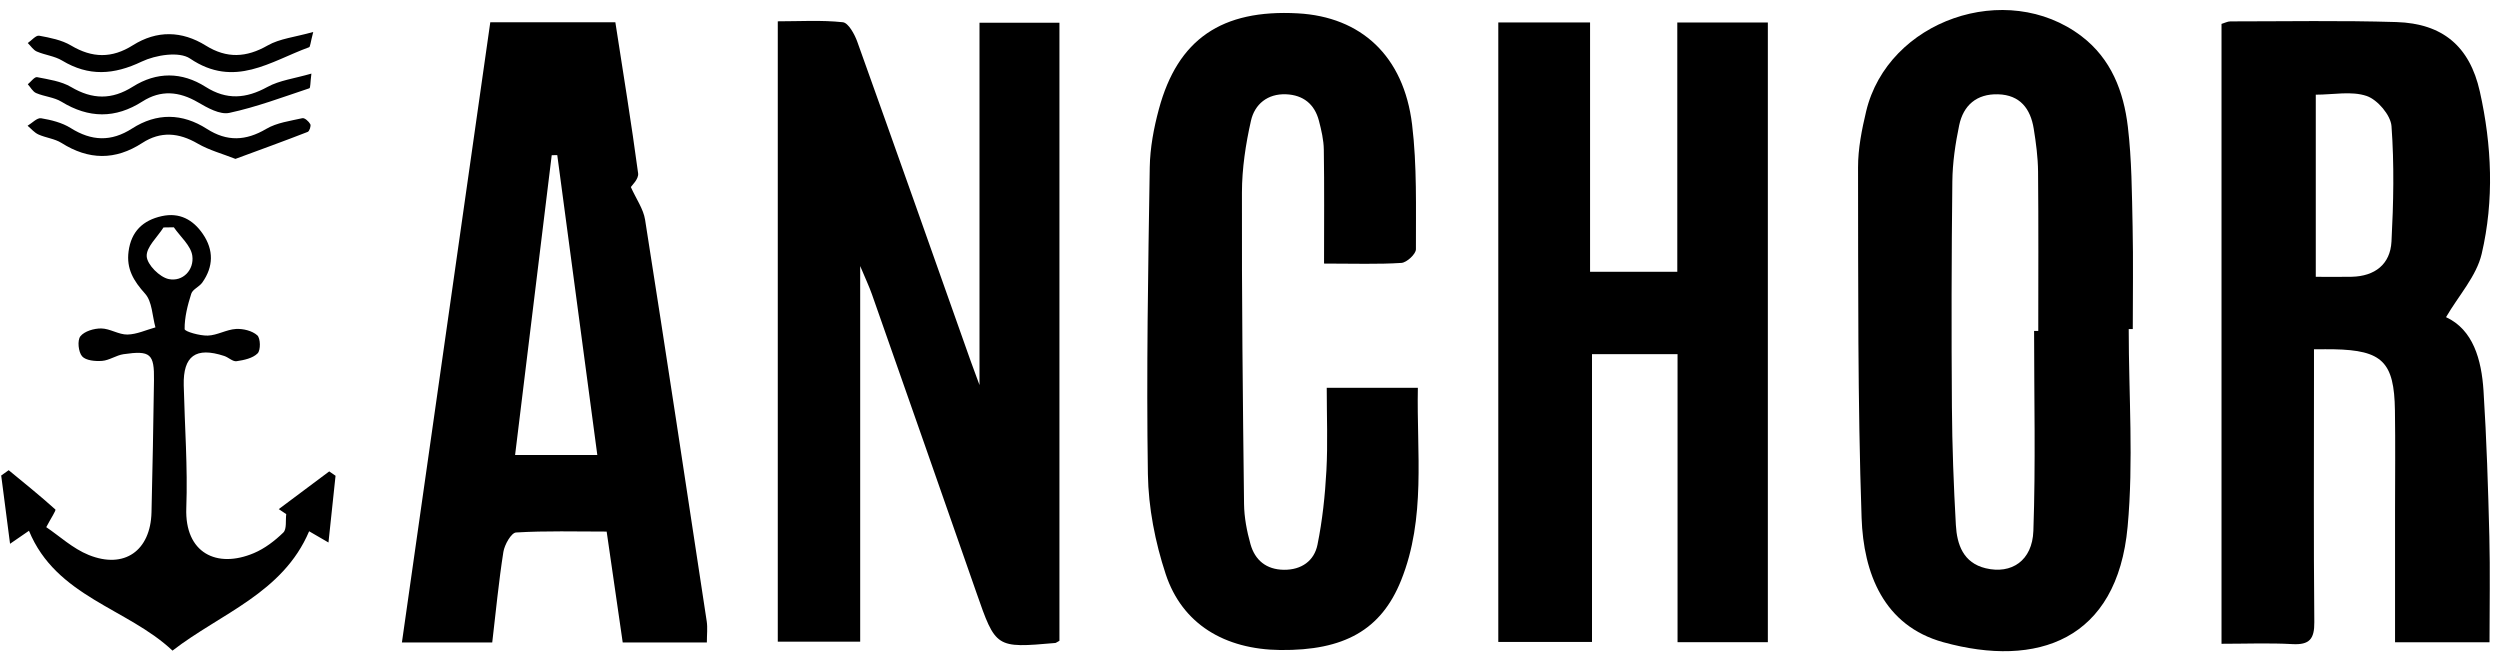
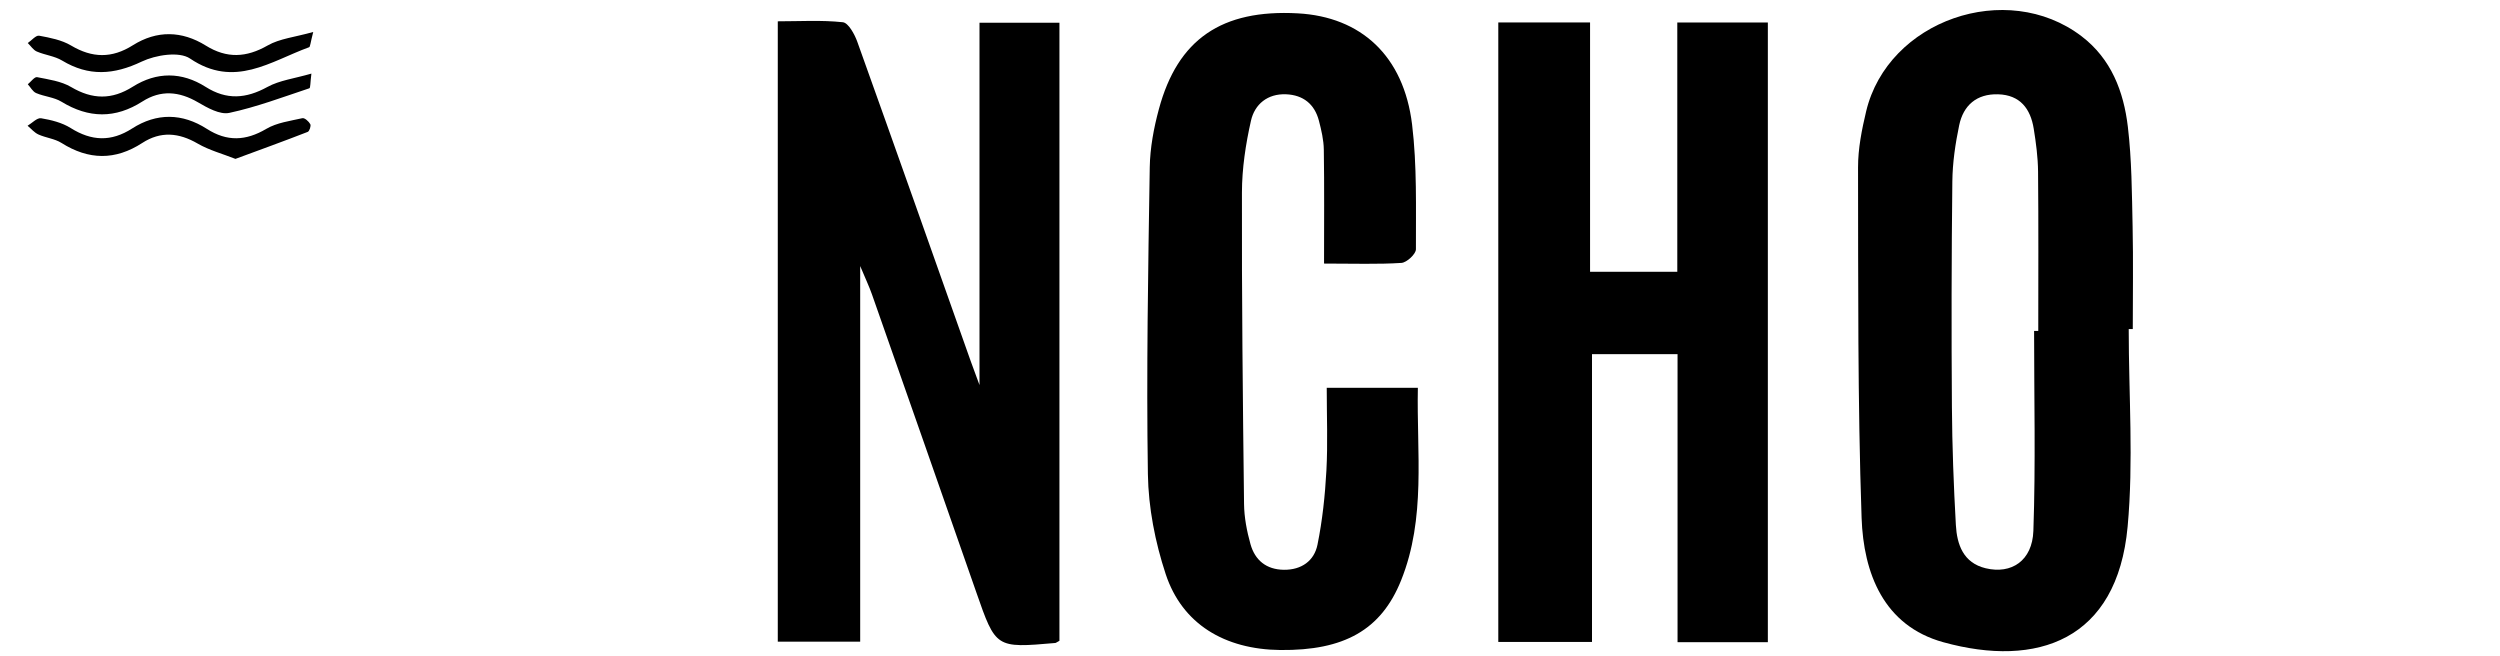
<svg xmlns="http://www.w3.org/2000/svg" id="SVGDoc" width="160" height="42" version="1.1" viewBox="0 0 160 42">
  <defs />
  <desc>Generated with Avocode.</desc>
  <g>
    <g>
      <title>&amp;lt;Path&amp;gt;</title>
      <path d="M67.804,41.011c-0.181,0.097 -0.222,0.136 -0.267,0.14c-3.817,0.334 -3.807,0.33 -5.058,-3.256c-2.218,-6.359 -4.447,-12.713 -6.678,-19.067c-0.169,-0.481 -0.39,-0.943 -0.749,-1.801v24.038v0h-5.274v0v-39.701c1.403,0 2.796,-0.088 4.163,0.059c0.356,0.039 0.754,0.769 0.928,1.254c2.436,6.795 4.836,13.602 7.246,20.406c0.141,0.397 0.29,0.791 0.573,1.561v-23.191v0h5.116v0z" fill="#000000" fill-opacity="1" />
    </g>
    <g>
      <title>&amp;lt;Path&amp;gt;</title>
-       <path d="M153.283,41.104c0,-2.844 0,-5.637 0,-8.431c0,-2.136 0.025,-4.273 -0.007,-6.409c-0.046,-3.102 -0.809,-3.847 -3.906,-3.91c-0.337,-0.007 -0.673,-0.001 -1.275,-0.001c0,0.622 0,1.177 0,1.732c0,5.243 -0.028,10.487 0.021,15.731c0.01,1.085 -0.312,1.467 -1.406,1.407c-1.487,-0.082 -2.981,-0.021 -4.533,-0.021v-39.672c0.214,-0.063 0.39,-0.161 0.567,-0.161c3.544,0 7.09,-0.067 10.63,0.043c2.956,0.092 4.688,1.557 5.334,4.44c0.772,3.444 0.923,6.964 0.12,10.394c-0.333,1.423 -1.468,2.658 -2.282,4.052c1.724,0.797 2.271,2.691 2.4,4.723c0.196,3.096 0.294,6.2 0.372,9.302c0.056,2.226 0.011,4.454 0.011,6.781zM148.21,17.716c0.868,0 1.585,0.013 2.3,-0.003c1.48,-0.033 2.468,-0.797 2.545,-2.254c0.129,-2.458 0.181,-4.935 0.001,-7.385c-0.052,-0.705 -0.894,-1.692 -1.586,-1.93c-0.969,-0.332 -2.137,-0.084 -3.26,-0.084z" fill="#000000" fill-opacity="1" />
    </g>
    <g>
      <title>&amp;lt;Path&amp;gt;</title>
      <path d="M107.363,22.666v0h-5.475v0v18.418v0h-5.997v0v-39.647v0h5.873v0v15.957v0h5.583v0v-15.954v0h5.795v0v39.66v0h-5.779v0z" fill="#000000" fill-opacity="1" />
    </g>
    <g>
      <title>&amp;lt;Path&amp;gt;</title>
      <path d="M136.168,33.707c-0.669,7.273 -5.789,9.055 -11.794,7.396c-3.826,-1.057 -5.111,-4.425 -5.232,-7.964c-0.256,-7.468 -0.212,-14.948 -0.227,-22.424c-0.003,-1.198 0.239,-2.417 0.519,-3.591c1.391,-5.82 8.979,-8.46 13.78,-4.809c1.908,1.451 2.702,3.547 2.969,5.801c0.25,2.112 0.258,4.256 0.304,6.388c0.047,2.184 0.011,4.37 0.011,6.556c-0.087,0 -0.174,0 -0.26,0.001c0,4.217 0.315,8.464 -0.07,12.646zM130.449,21.178c0,-3.399 0.019,-6.798 -0.013,-10.197c-0.009,-0.915 -0.131,-1.836 -0.277,-2.742c-0.206,-1.279 -0.871,-2.164 -2.281,-2.204c-1.369,-0.039 -2.223,0.701 -2.491,1.985c-0.246,1.178 -0.424,2.393 -0.437,3.593c-0.055,4.807 -0.062,9.615 -0.028,14.421c0.017,2.521 0.112,5.044 0.253,7.561c0.07,1.26 0.475,2.43 1.91,2.774c1.647,0.395 2.984,-0.48 3.051,-2.394c0.148,-4.261 0.046,-8.53 0.046,-12.796c0.089,0 0.178,-0.001 0.267,-0.001z" fill="#000000" fill-opacity="1" />
    </g>
    <g>
      <title>&amp;lt;Path&amp;gt;</title>
-       <path d="M39.854,41.119c-0.337,-2.322 -0.668,-4.611 -1.028,-7.098c-1.952,0 -3.881,-0.057 -5.8,0.058c-0.304,0.018 -0.737,0.78 -0.81,1.245c-0.299,1.904 -0.482,3.826 -0.713,5.795h-5.781c1.893,-13.282 3.77,-26.453 5.656,-39.692h8.005c0.505,3.265 1.027,6.46 1.457,9.667c0.049,0.362 -0.419,0.793 -0.466,0.876c0.346,0.772 0.803,1.404 0.911,2.09c1.347,8.563 2.646,17.133 3.945,25.704c0.063,0.415 0.009,0.848 0.009,1.355zM38.228,29.12c-0.868,-6.504 -1.715,-12.848 -2.563,-19.193c-0.118,0.002 -0.236,0.004 -0.355,0.006c-0.777,6.363 -1.555,12.726 -2.344,19.187z" fill="#000000" fill-opacity="1" />
    </g>
    <g>
      <title>&amp;lt;Path&amp;gt;</title>
      <path d="M84.739,16.868c0,-2.564 0.022,-4.927 -0.015,-7.29c-0.009,-0.62 -0.156,-1.249 -0.314,-1.855c-0.278,-1.062 -1.008,-1.644 -2.102,-1.689c-1.188,-0.048 -2.009,0.64 -2.246,1.692c-0.339,1.499 -0.575,3.056 -0.578,4.589c-0.016,6.647 0.055,13.294 0.135,19.94c0.01,0.86 0.179,1.74 0.412,2.572c0.288,1.028 1.017,1.628 2.138,1.639c1.125,0.012 1.941,-0.571 2.15,-1.606c0.316,-1.557 0.485,-3.156 0.571,-4.746c0.093,-1.73 0.021,-3.469 0.021,-5.296h5.832c-0.086,4.149 0.533,8.329 -1.074,12.329c-1.274,3.171 -3.647,4.495 -7.725,4.454c-3.569,-0.036 -6.286,-1.665 -7.34,-4.86c-0.674,-2.041 -1.106,-4.252 -1.139,-6.395c-0.101,-6.544 0.016,-13.093 0.119,-19.638c0.02,-1.244 0.258,-2.512 0.583,-3.718c1.206,-4.487 4.029,-6.401 8.89,-6.136c4.054,0.221 6.782,2.727 7.316,7.111c0.32,2.636 0.239,5.324 0.246,7.989c0,0.304 -0.587,0.85 -0.928,0.872c-1.495,0.097 -2.999,0.042 -4.952,0.042z" fill="#000000" fill-opacity="1" />
    </g>
    <g>
      <title>&amp;lt;Path&amp;gt;</title>
-       <path d="M21.07,30.17l0.405,0.279c-0.144,1.356 -0.288,2.713 -0.453,4.271c-0.531,-0.308 -0.792,-0.46 -1.238,-0.719c-1.681,3.963 -5.66,5.253 -8.744,7.639c-2.879,-2.716 -7.446,-3.433 -9.186,-7.671c-0.419,0.289 -0.683,0.47 -1.211,0.833c-0.205,-1.585 -0.385,-2.977 -0.566,-4.369l0.479,-0.341c1.004,0.828 2.02,1.643 2.986,2.514c0.06,0.055 -0.276,0.548 -0.582,1.132c0.834,0.56 1.696,1.368 2.719,1.781c2.28,0.92 3.955,-0.274 4.017,-2.727c0.07,-2.813 0.117,-5.626 0.159,-8.439c0.026,-1.715 -0.22,-1.935 -1.947,-1.685c-0.469,0.067 -0.906,0.392 -1.371,0.428c-0.432,0.034 -1.042,-0.019 -1.281,-0.291c-0.241,-0.276 -0.317,-1.02 -0.112,-1.281c0.257,-0.327 0.875,-0.508 1.335,-0.503c0.56,0.006 1.12,0.4 1.675,0.39c0.601,-0.011 1.196,-0.295 1.794,-0.459c-0.205,-0.733 -0.206,-1.649 -0.662,-2.156c-0.737,-0.818 -1.204,-1.59 -1.058,-2.703c0.168,-1.281 0.919,-1.995 2.128,-2.261c1.134,-0.25 2,0.227 2.624,1.138c0.704,1.029 0.689,2.095 -0.035,3.115c-0.193,0.271 -0.614,0.429 -0.704,0.712c-0.234,0.734 -0.433,1.509 -0.425,2.265c0.001,0.155 0.967,0.431 1.481,0.416c0.605,-0.018 1.197,-0.389 1.804,-0.424c0.459,-0.027 1.04,0.115 1.365,0.407c0.209,0.187 0.224,0.951 0.022,1.154c-0.311,0.313 -0.873,0.433 -1.349,0.502c-0.24,0.036 -0.514,-0.245 -0.788,-0.335c-1.82,-0.598 -2.637,-0.006 -2.592,1.88c0.061,2.617 0.261,5.239 0.164,7.85c-0.107,2.883 1.952,3.894 4.329,2.886c0.693,-0.294 1.338,-0.787 1.88,-1.315c0.229,-0.223 0.135,-0.776 0.187,-1.179c-0.159,-0.107 -0.318,-0.214 -0.478,-0.321c1.077,-0.805 2.153,-1.609 3.229,-2.413zM10.464,14.557c-0.391,0.619 -1.111,1.258 -1.075,1.851c0.033,0.535 0.829,1.332 1.406,1.452c0.912,0.189 1.638,-0.595 1.513,-1.492c-0.09,-0.65 -0.767,-1.217 -1.183,-1.821c-0.22,0.003 -0.441,0.007 -0.661,0.01z" fill="#000000" fill-opacity="1" />
    </g>
    <g>
      <title>&amp;lt;Path&amp;gt;</title>
      <path d="M15.068,10.169c-0.83,-0.328 -1.68,-0.554 -2.414,-0.979c-1.21,-0.702 -2.368,-0.807 -3.55,-0.04c-1.731,1.123 -3.429,1.097 -5.169,-0.002c-0.433,-0.273 -0.999,-0.325 -1.476,-0.542c-0.262,-0.119 -0.465,-0.368 -0.694,-0.558c0.29,-0.172 0.61,-0.522 0.864,-0.48c0.652,0.108 1.344,0.281 1.895,0.627c1.337,0.838 2.585,0.892 3.931,0.029c1.575,-1.011 3.209,-0.986 4.785,0.024c1.286,0.824 2.487,0.776 3.802,0c0.674,-0.398 1.527,-0.507 2.313,-0.685c0.14,-0.031 0.41,0.208 0.504,0.384c0.059,0.111 -0.054,0.451 -0.165,0.494c-1.509,0.587 -3.03,1.139 -4.626,1.728z" fill="#000000" fill-opacity="1" />
    </g>
    <g>
      <title>&amp;lt;Path&amp;gt;</title>
      <path d="M20.047,2.046c-0.188,0.72 -0.19,0.95 -0.265,0.977c-2.462,0.893 -4.773,2.652 -7.62,0.723c-0.692,-0.469 -2.201,-0.229 -3.091,0.195c-1.789,0.853 -3.39,0.962 -5.097,-0.066c-0.481,-0.29 -1.094,-0.35 -1.62,-0.578c-0.227,-0.099 -0.386,-0.357 -0.576,-0.543c0.245,-0.167 0.521,-0.508 0.728,-0.469c0.699,0.129 1.444,0.273 2.042,0.628c1.358,0.806 2.609,0.832 3.954,-0.016c1.534,-0.966 3.132,-0.935 4.671,0.021c1.339,0.833 2.587,0.775 3.96,-0.01c0.767,-0.438 1.732,-0.529 2.914,-0.862z" fill="#000000" fill-opacity="1" />
    </g>
    <g>
      <title>&amp;lt;Path&amp;gt;</title>
      <path d="M19.93,4.71c-0.078,0.598 -0.056,0.915 -0.132,0.94c-1.697,0.564 -3.383,1.202 -5.124,1.575c-0.598,0.128 -1.397,-0.323 -2.005,-0.678c-1.206,-0.703 -2.372,-0.807 -3.555,-0.052c-1.733,1.106 -3.43,1.084 -5.18,0.015c-0.474,-0.29 -1.096,-0.328 -1.62,-0.553c-0.219,-0.093 -0.359,-0.371 -0.535,-0.564c0.2,-0.161 0.432,-0.487 0.594,-0.455c0.742,0.147 1.545,0.258 2.178,0.632c1.363,0.805 2.606,0.825 3.947,-0.021c1.53,-0.964 3.135,-0.958 4.663,0.011c1.345,0.853 2.584,0.757 3.952,0.006c0.779,-0.427 1.731,-0.54 2.817,-0.856z" fill="#000000" fill-opacity="1" />
    </g>
  </g>
</svg>